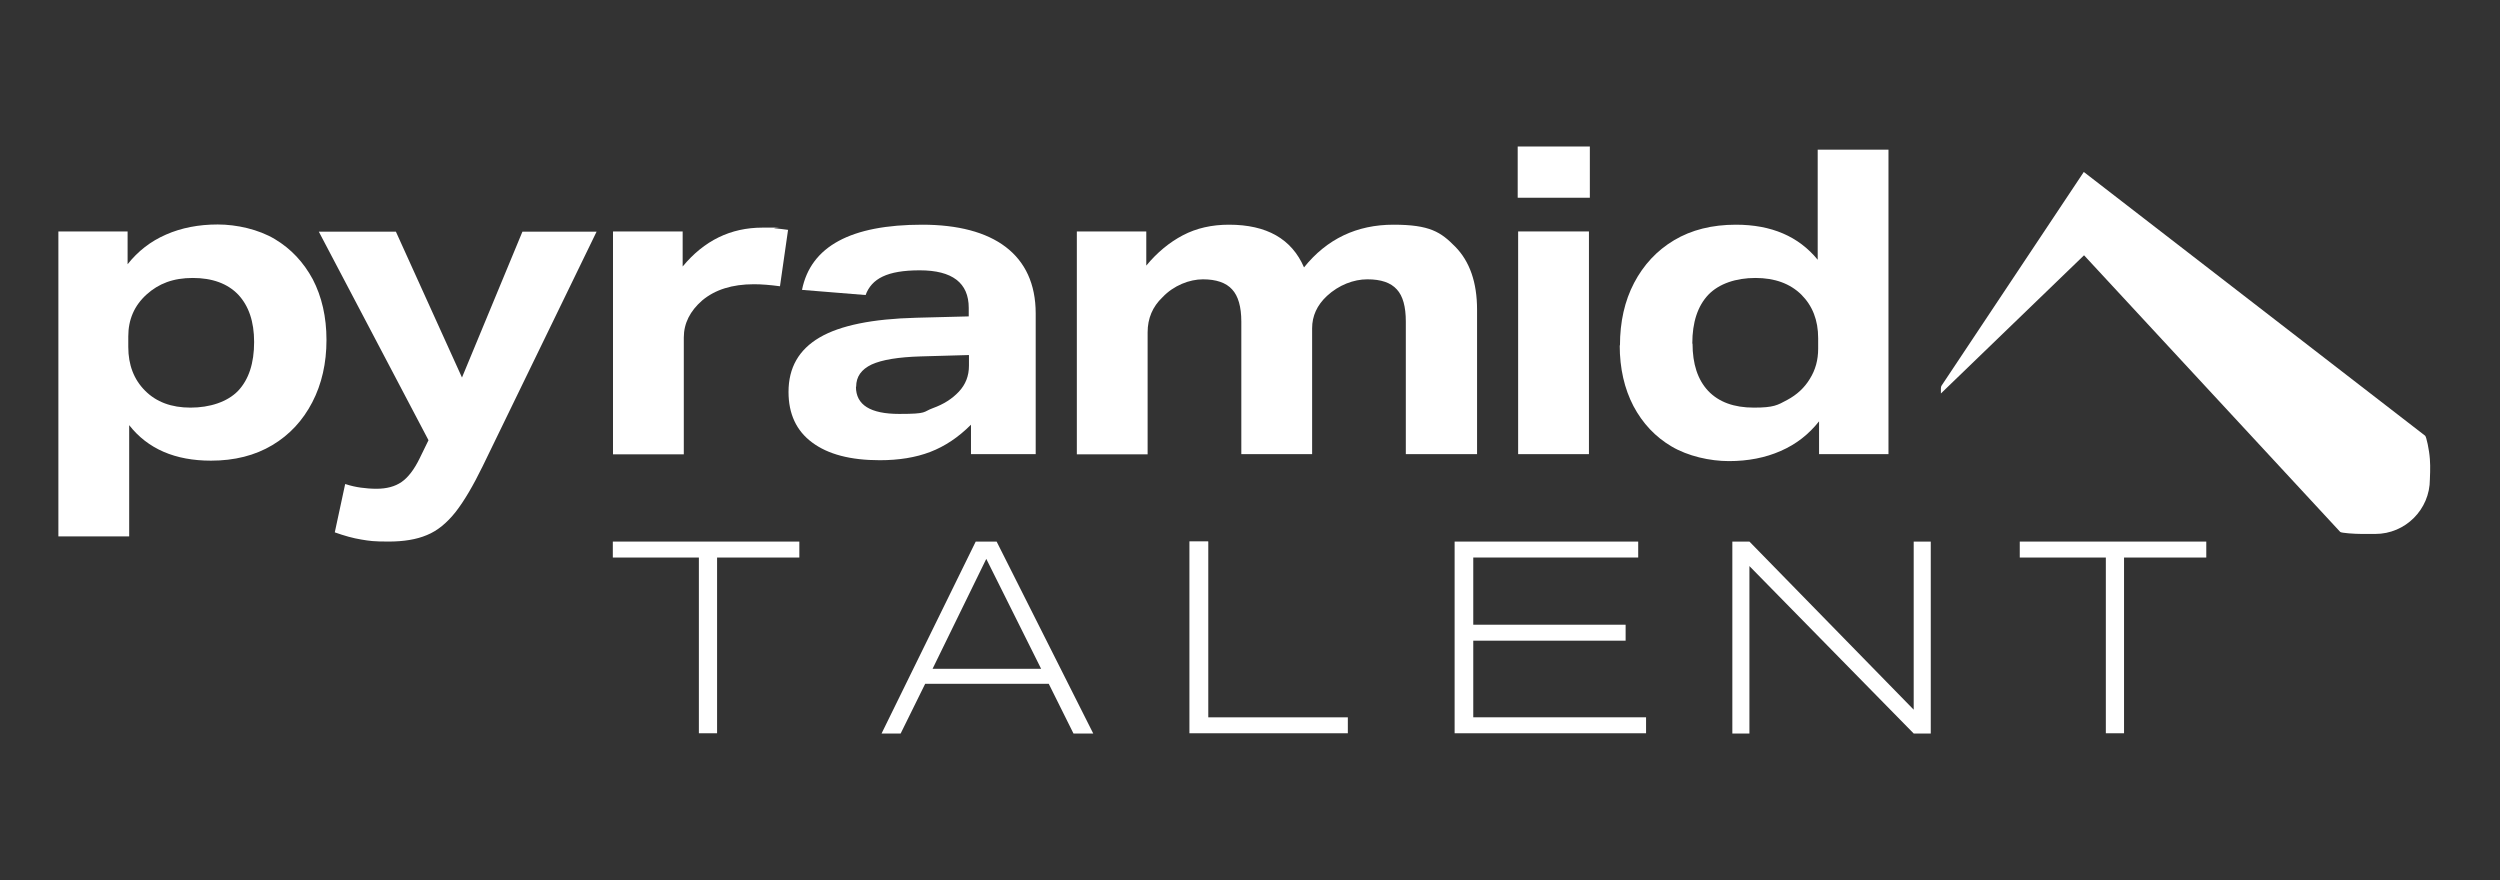
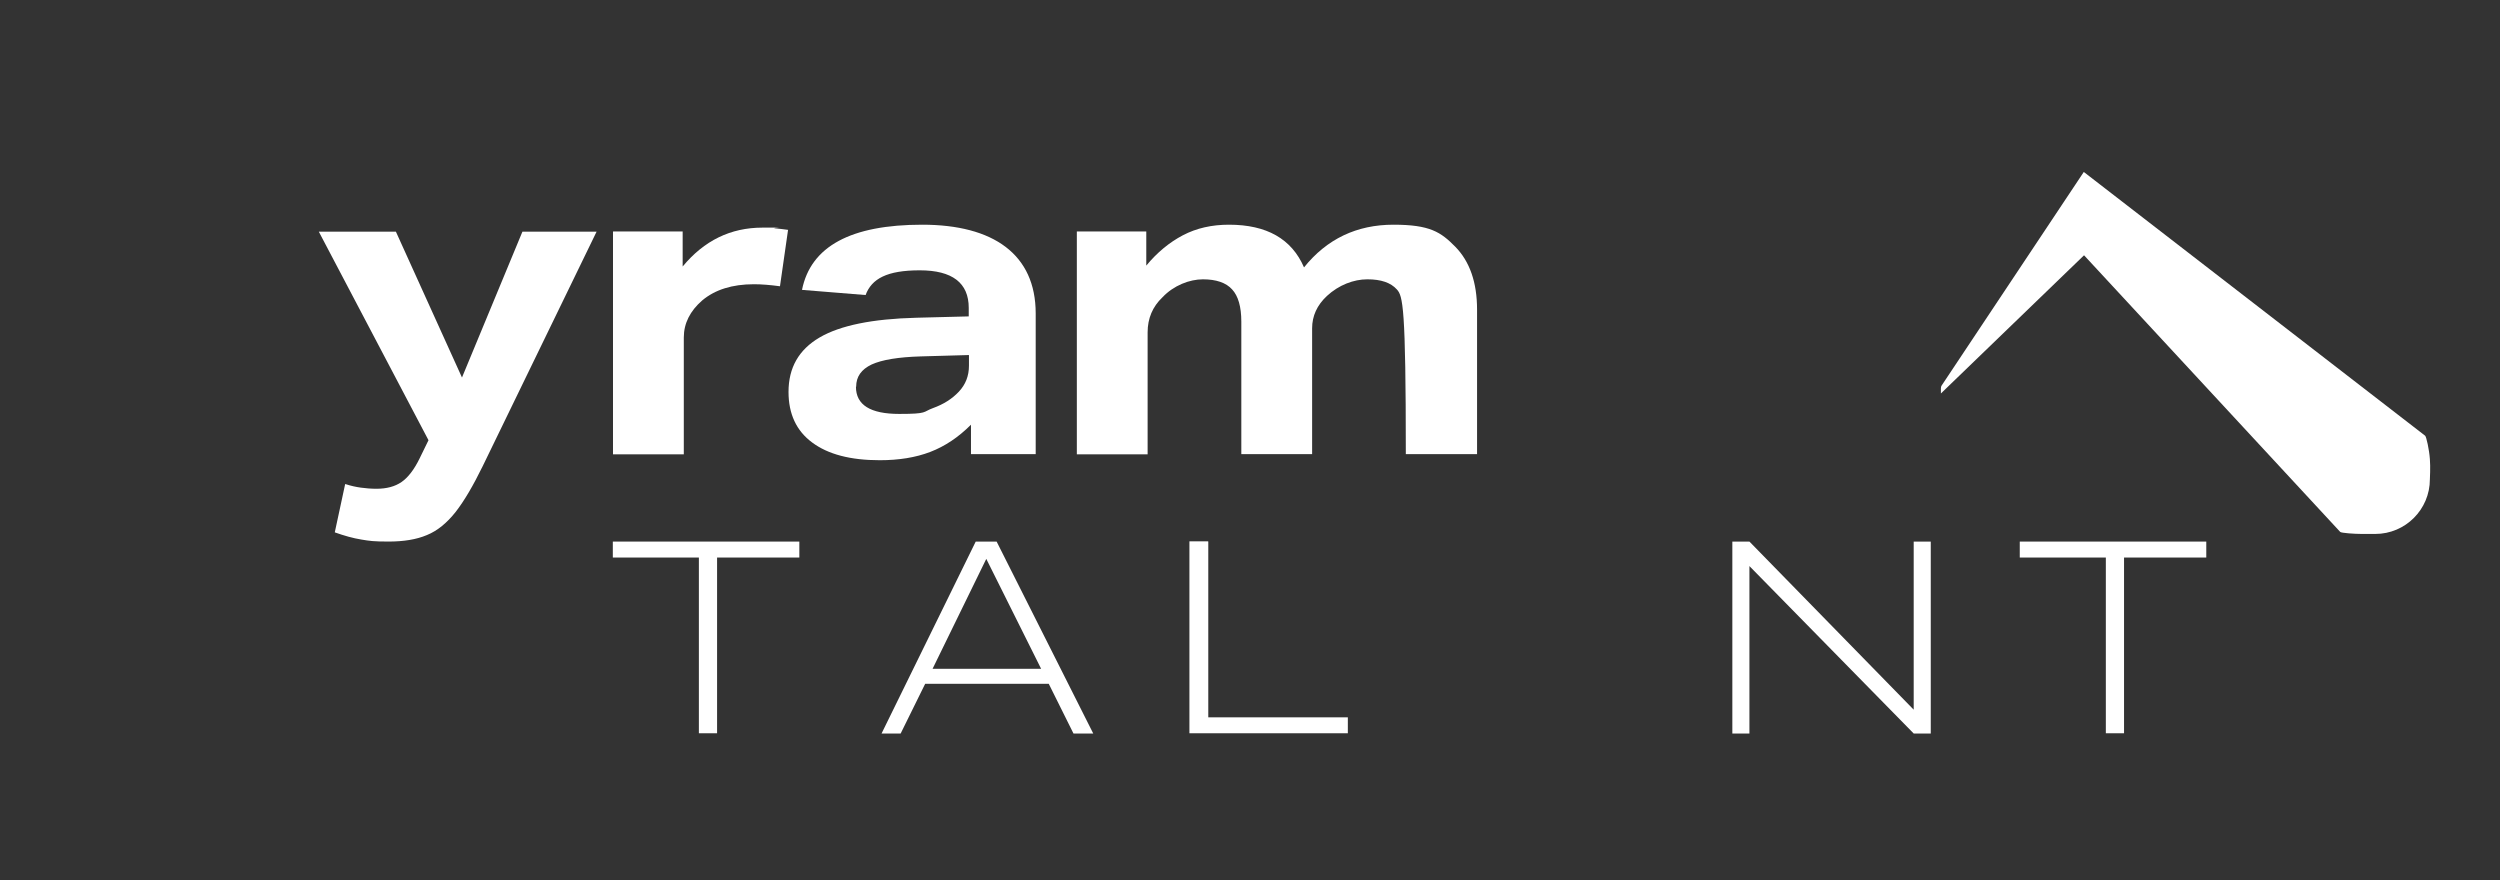
<svg xmlns="http://www.w3.org/2000/svg" width="125" height="44" viewBox="0 0 125 44" fill="none">
  <rect x="0" y="0" width="125" height="44" fill="#333333" stroke="none" />
  <path d="M104.191 8.596L97.079 19.281C97.056 19.315 97.045 19.36 97.045 19.416V19.674L104.202 12.764L117.011 26.596C117.067 26.652 117.73 26.697 118.09 26.697H118.764C120.27 26.697 121.494 25.472 121.494 23.966C121.494 23.966 121.528 23.337 121.494 22.955C121.461 22.472 121.315 21.832 121.258 21.787L104.202 8.607L104.191 8.596Z" fill="white" />
-   <path d="M2.908 11.572H6.38V13.212C6.897 12.561 7.526 12.066 8.301 11.729C9.066 11.392 9.931 11.224 10.886 11.224C11.841 11.224 12.931 11.471 13.74 11.954C14.549 12.437 15.178 13.111 15.639 13.965C16.088 14.83 16.324 15.842 16.324 16.999C16.324 18.156 16.088 19.201 15.616 20.111C15.144 21.021 14.481 21.741 13.616 22.257C12.751 22.774 11.728 23.033 10.549 23.033C8.762 23.033 7.391 22.448 6.459 21.257V26.819H2.919V11.572H2.908ZM12.706 17.1C12.706 16.078 12.436 15.291 11.908 14.729C11.38 14.179 10.616 13.898 9.639 13.898C8.661 13.898 7.931 14.179 7.324 14.729C6.717 15.28 6.414 15.976 6.414 16.819V17.347C6.414 18.246 6.695 18.976 7.257 19.538C7.818 20.1 8.571 20.381 9.526 20.381C10.481 20.381 11.369 20.1 11.908 19.538C12.436 18.976 12.706 18.168 12.706 17.1Z" fill="white" />
  <path d="M17.267 24.202C17.537 24.292 17.795 24.348 18.043 24.382C18.29 24.415 18.548 24.438 18.818 24.438C19.335 24.438 19.75 24.326 20.076 24.101C20.402 23.876 20.706 23.483 20.975 22.932L21.425 22.011L15.941 11.584H19.795L23.099 18.876L26.121 11.584H29.829L24.132 23.314C23.66 24.281 23.211 25.045 22.784 25.595C22.346 26.146 21.874 26.539 21.346 26.753C20.818 26.977 20.177 27.078 19.425 27.078C18.672 27.078 18.47 27.045 18.065 26.977C17.649 26.91 17.211 26.786 16.739 26.618L17.256 24.213L17.267 24.202Z" fill="white" />
  <path d="M30.662 11.572H34.133V13.325C35.201 12.033 36.527 11.381 38.122 11.381C39.718 11.381 38.527 11.381 38.74 11.415C38.954 11.437 39.178 11.46 39.403 11.493L38.999 14.313C38.504 14.246 38.066 14.212 37.695 14.212C36.617 14.212 35.752 14.482 35.111 15.021C34.504 15.549 34.19 16.167 34.19 16.875V22.718H30.65V11.583L30.662 11.572Z" fill="white" />
  <path d="M39.426 19.595C39.426 18.381 39.943 17.483 40.976 16.876C42.01 16.269 43.628 15.943 45.819 15.887L48.437 15.82V15.393C48.437 14.146 47.617 13.516 45.988 13.516C44.358 13.516 43.583 13.932 43.28 14.752L40.1 14.494C40.538 12.314 42.549 11.235 46.111 11.235C49.673 11.235 51.785 12.719 51.785 15.674V22.707H48.549V21.235C47.92 21.865 47.246 22.314 46.516 22.595C45.785 22.876 44.943 23.011 43.988 23.011C42.527 23.011 41.403 22.718 40.606 22.123C39.819 21.539 39.426 20.696 39.426 19.595ZM42.797 19.337C42.797 20.247 43.516 20.696 44.965 20.696C46.414 20.696 46.122 20.595 46.651 20.404C47.179 20.213 47.606 19.943 47.943 19.584C48.28 19.224 48.448 18.797 48.448 18.28V17.752L46.044 17.82C44.92 17.853 44.1 17.988 43.583 18.224C43.066 18.471 42.808 18.831 42.808 19.337H42.797Z" fill="white" />
-   <path d="M53.842 11.572H57.314V13.28C57.853 12.629 58.46 12.123 59.145 11.763C59.831 11.404 60.595 11.235 61.449 11.235C63.336 11.235 64.583 11.943 65.201 13.37C66.347 11.943 67.842 11.235 69.673 11.235C71.505 11.235 72.044 11.606 72.763 12.336C73.482 13.067 73.853 14.112 73.853 15.482V22.707H70.291V16.078C70.291 15.336 70.145 14.797 69.842 14.471C69.538 14.134 69.055 13.966 68.37 13.966C67.684 13.966 66.943 14.247 66.347 14.797C65.853 15.258 65.606 15.797 65.606 16.415V22.707H62.066V16.078C62.066 15.336 61.909 14.797 61.606 14.471C61.303 14.134 60.808 13.966 60.145 13.966C59.482 13.966 58.684 14.269 58.123 14.865C57.628 15.336 57.381 15.921 57.381 16.617V22.718H53.842V11.584V11.572Z" fill="white" />
-   <path d="M75.885 7.325H79.492V9.887H75.885V7.325ZM75.907 11.572H79.447V22.707H75.907V11.572Z" fill="white" />
-   <path d="M80.998 17.269C80.998 16.089 81.234 15.044 81.705 14.145C82.177 13.246 82.84 12.527 83.705 12.011C84.571 11.494 85.604 11.235 86.795 11.235C88.571 11.235 89.93 11.819 90.885 12.988V7.482H94.424V22.707H90.953V21.067C90.436 21.718 89.807 22.213 89.031 22.55C88.267 22.887 87.402 23.055 86.447 23.055C85.492 23.055 84.402 22.808 83.582 22.325C82.762 21.842 82.132 21.168 81.672 20.303C81.222 19.438 80.986 18.426 80.986 17.269H80.998ZM84.627 17.179C84.627 18.201 84.885 18.988 85.413 19.55C85.941 20.1 86.694 20.381 87.694 20.381C88.694 20.381 88.874 20.258 89.357 19.999C89.84 19.741 90.222 19.392 90.492 18.943C90.773 18.494 90.908 17.999 90.908 17.438V16.909C90.908 16.011 90.627 15.291 90.065 14.73C89.503 14.179 88.739 13.898 87.773 13.898C86.807 13.898 85.953 14.179 85.413 14.741C84.885 15.303 84.615 16.112 84.615 17.179H84.627Z" fill="white" />
+   <path d="M53.842 11.572H57.314V13.28C57.853 12.629 58.46 12.123 59.145 11.763C59.831 11.404 60.595 11.235 61.449 11.235C63.336 11.235 64.583 11.943 65.201 13.37C66.347 11.943 67.842 11.235 69.673 11.235C71.505 11.235 72.044 11.606 72.763 12.336C73.482 13.067 73.853 14.112 73.853 15.482V22.707H70.291C70.291 15.336 70.145 14.797 69.842 14.471C69.538 14.134 69.055 13.966 68.37 13.966C67.684 13.966 66.943 14.247 66.347 14.797C65.853 15.258 65.606 15.797 65.606 16.415V22.707H62.066V16.078C62.066 15.336 61.909 14.797 61.606 14.471C61.303 14.134 60.808 13.966 60.145 13.966C59.482 13.966 58.684 14.269 58.123 14.865C57.628 15.336 57.381 15.921 57.381 16.617V22.718H53.842V11.584V11.572Z" fill="white" />
  <path d="M30.641 27.079H39.967V27.877H35.854V36.663H34.944V27.877H30.641V27.079Z" fill="white" />
  <path d="M49.831 27.079L54.662 36.675H53.674L52.438 34.191H46.258L45.033 36.675H44.078L48.786 27.079H49.82H49.831ZM49.314 27.944L46.629 33.439H52.056L49.314 27.944Z" fill="white" />
  <path d="M60.414 27.079V35.865H67.392V36.663H59.471V27.067H60.403L60.414 27.079Z" fill="white" />
-   <path d="M72.731 27.079H81.91V27.876H73.663V31.236H81.281V32.034H73.663V35.865H82.303V36.663H72.731V27.067V27.079Z" fill="white" />
  <path d="M96.538 27.079V36.675H95.685L87.471 28.304V36.675H86.617V27.079H87.471L95.685 35.484V27.079H96.538Z" fill="white" />
  <path d="M100.988 27.079H110.314V27.877H106.202V36.663H105.292V27.877H100.988V27.079Z" fill="white" />
</svg>